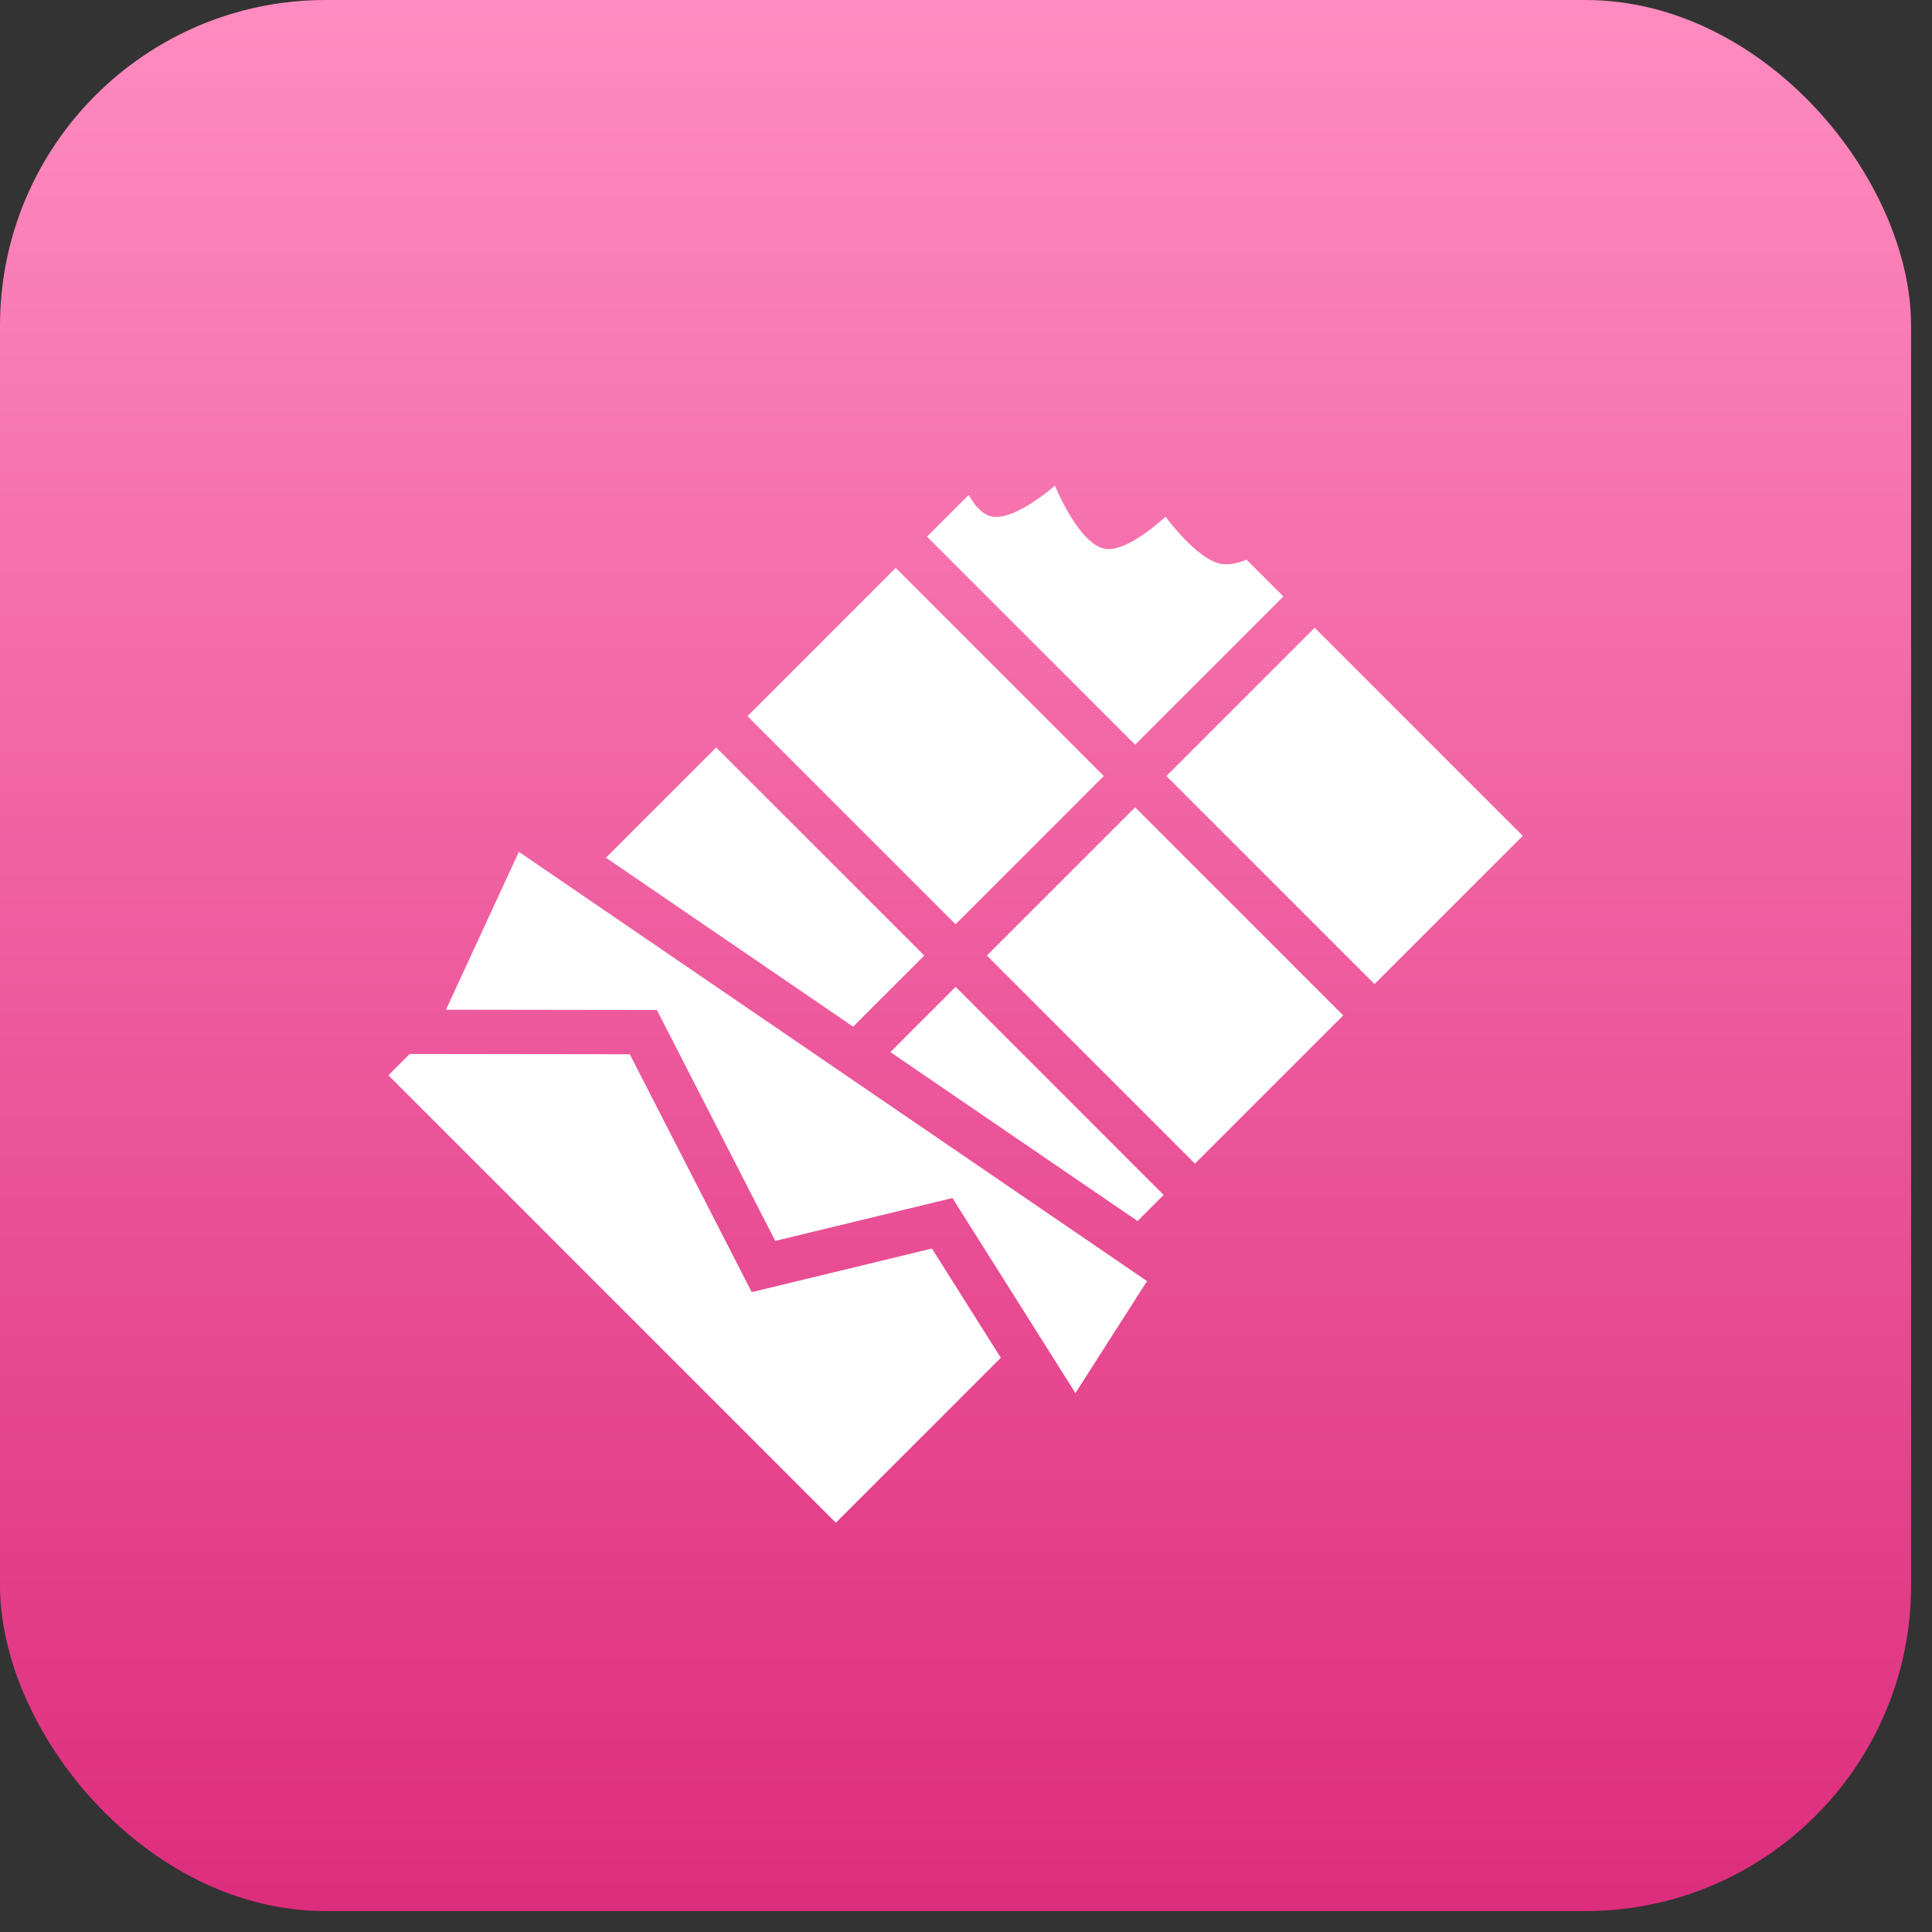
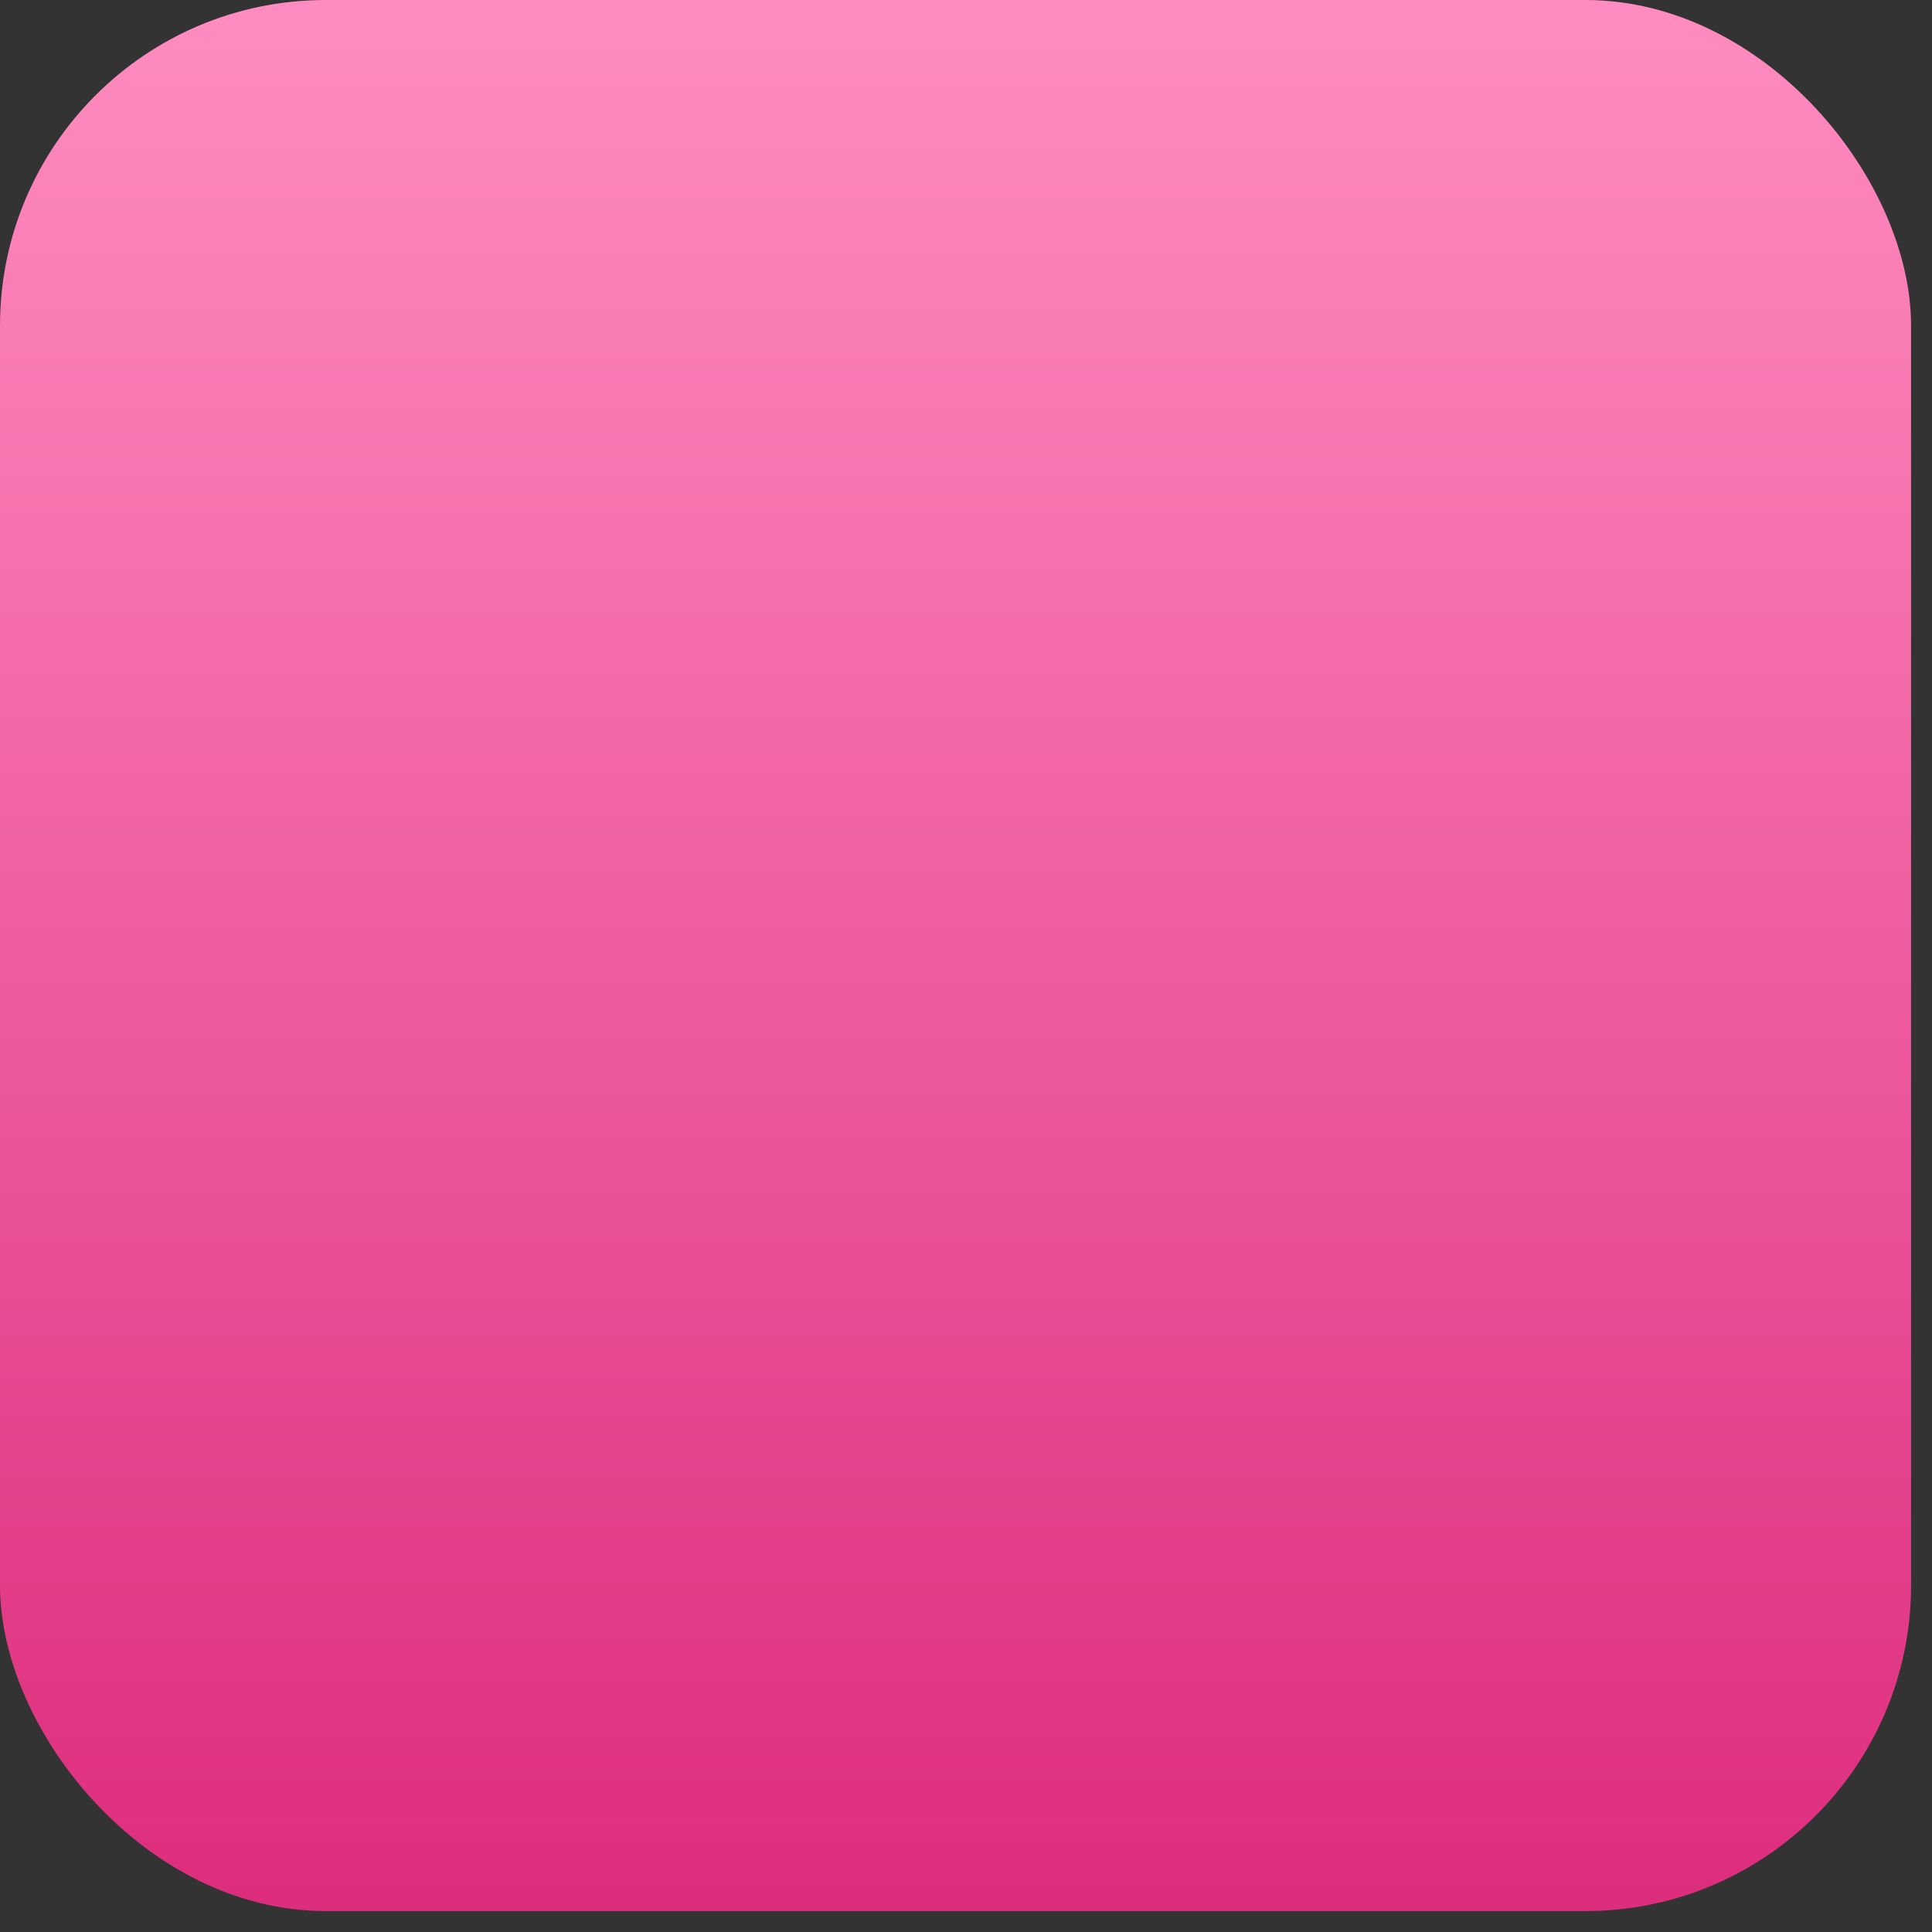
<svg xmlns="http://www.w3.org/2000/svg" width="41" height="41" viewBox="0 0 41 41" fill="none">
  <rect x="0" y="0" width="41" height="41" fill="#333333" stroke="none" />
  <rect width="40.556" height="40.556" rx="6.913" fill="url(#paint0_linear_1625_231)" />
-   <path d="M22.387 10.305C22.387 10.305 21.476 11.116 20.994 10.947C20.819 10.885 20.675 10.714 20.557 10.503L19.673 11.388L24.089 15.804L27.235 12.658L26.454 11.877C26.28 11.947 26.111 11.987 25.962 11.973C25.434 11.926 24.734 10.965 24.734 10.965C24.734 10.965 23.91 11.747 23.432 11.643C22.879 11.523 22.387 10.305 22.387 10.305ZM19.008 12.052L15.863 15.198L20.279 19.614L23.424 16.468L19.008 12.052ZM27.899 13.322L24.753 16.468L29.169 20.884L32.315 17.738L27.899 13.322ZM15.198 15.863L12.859 18.202L18.105 21.787L19.614 20.278L15.198 15.863ZM24.089 17.133L20.943 20.278L25.359 24.694L28.505 21.549L24.089 17.133ZM11.011 18.077L9.464 21.428L13.94 21.434L16.452 26.334L20.212 25.424L22.822 29.563L24.342 27.187L11.011 18.077ZM20.279 20.943L18.895 22.327L24.141 25.912L24.694 25.359L20.279 20.943ZM8.694 22.367L8.242 22.819L17.738 32.315L21.239 28.814L19.777 26.496L15.953 27.421L13.365 22.373L8.729 22.367H8.694Z" fill="white" />
  <defs>
    <linearGradient id="paint0_linear_1625_231" x1="20.278" y1="0" x2="20.278" y2="40.556" gradientUnits="userSpaceOnUse">
      <stop stop-color="#FF8CC0" />
      <stop offset="1" stop-color="#DD2D7D" />
    </linearGradient>
  </defs>
</svg>